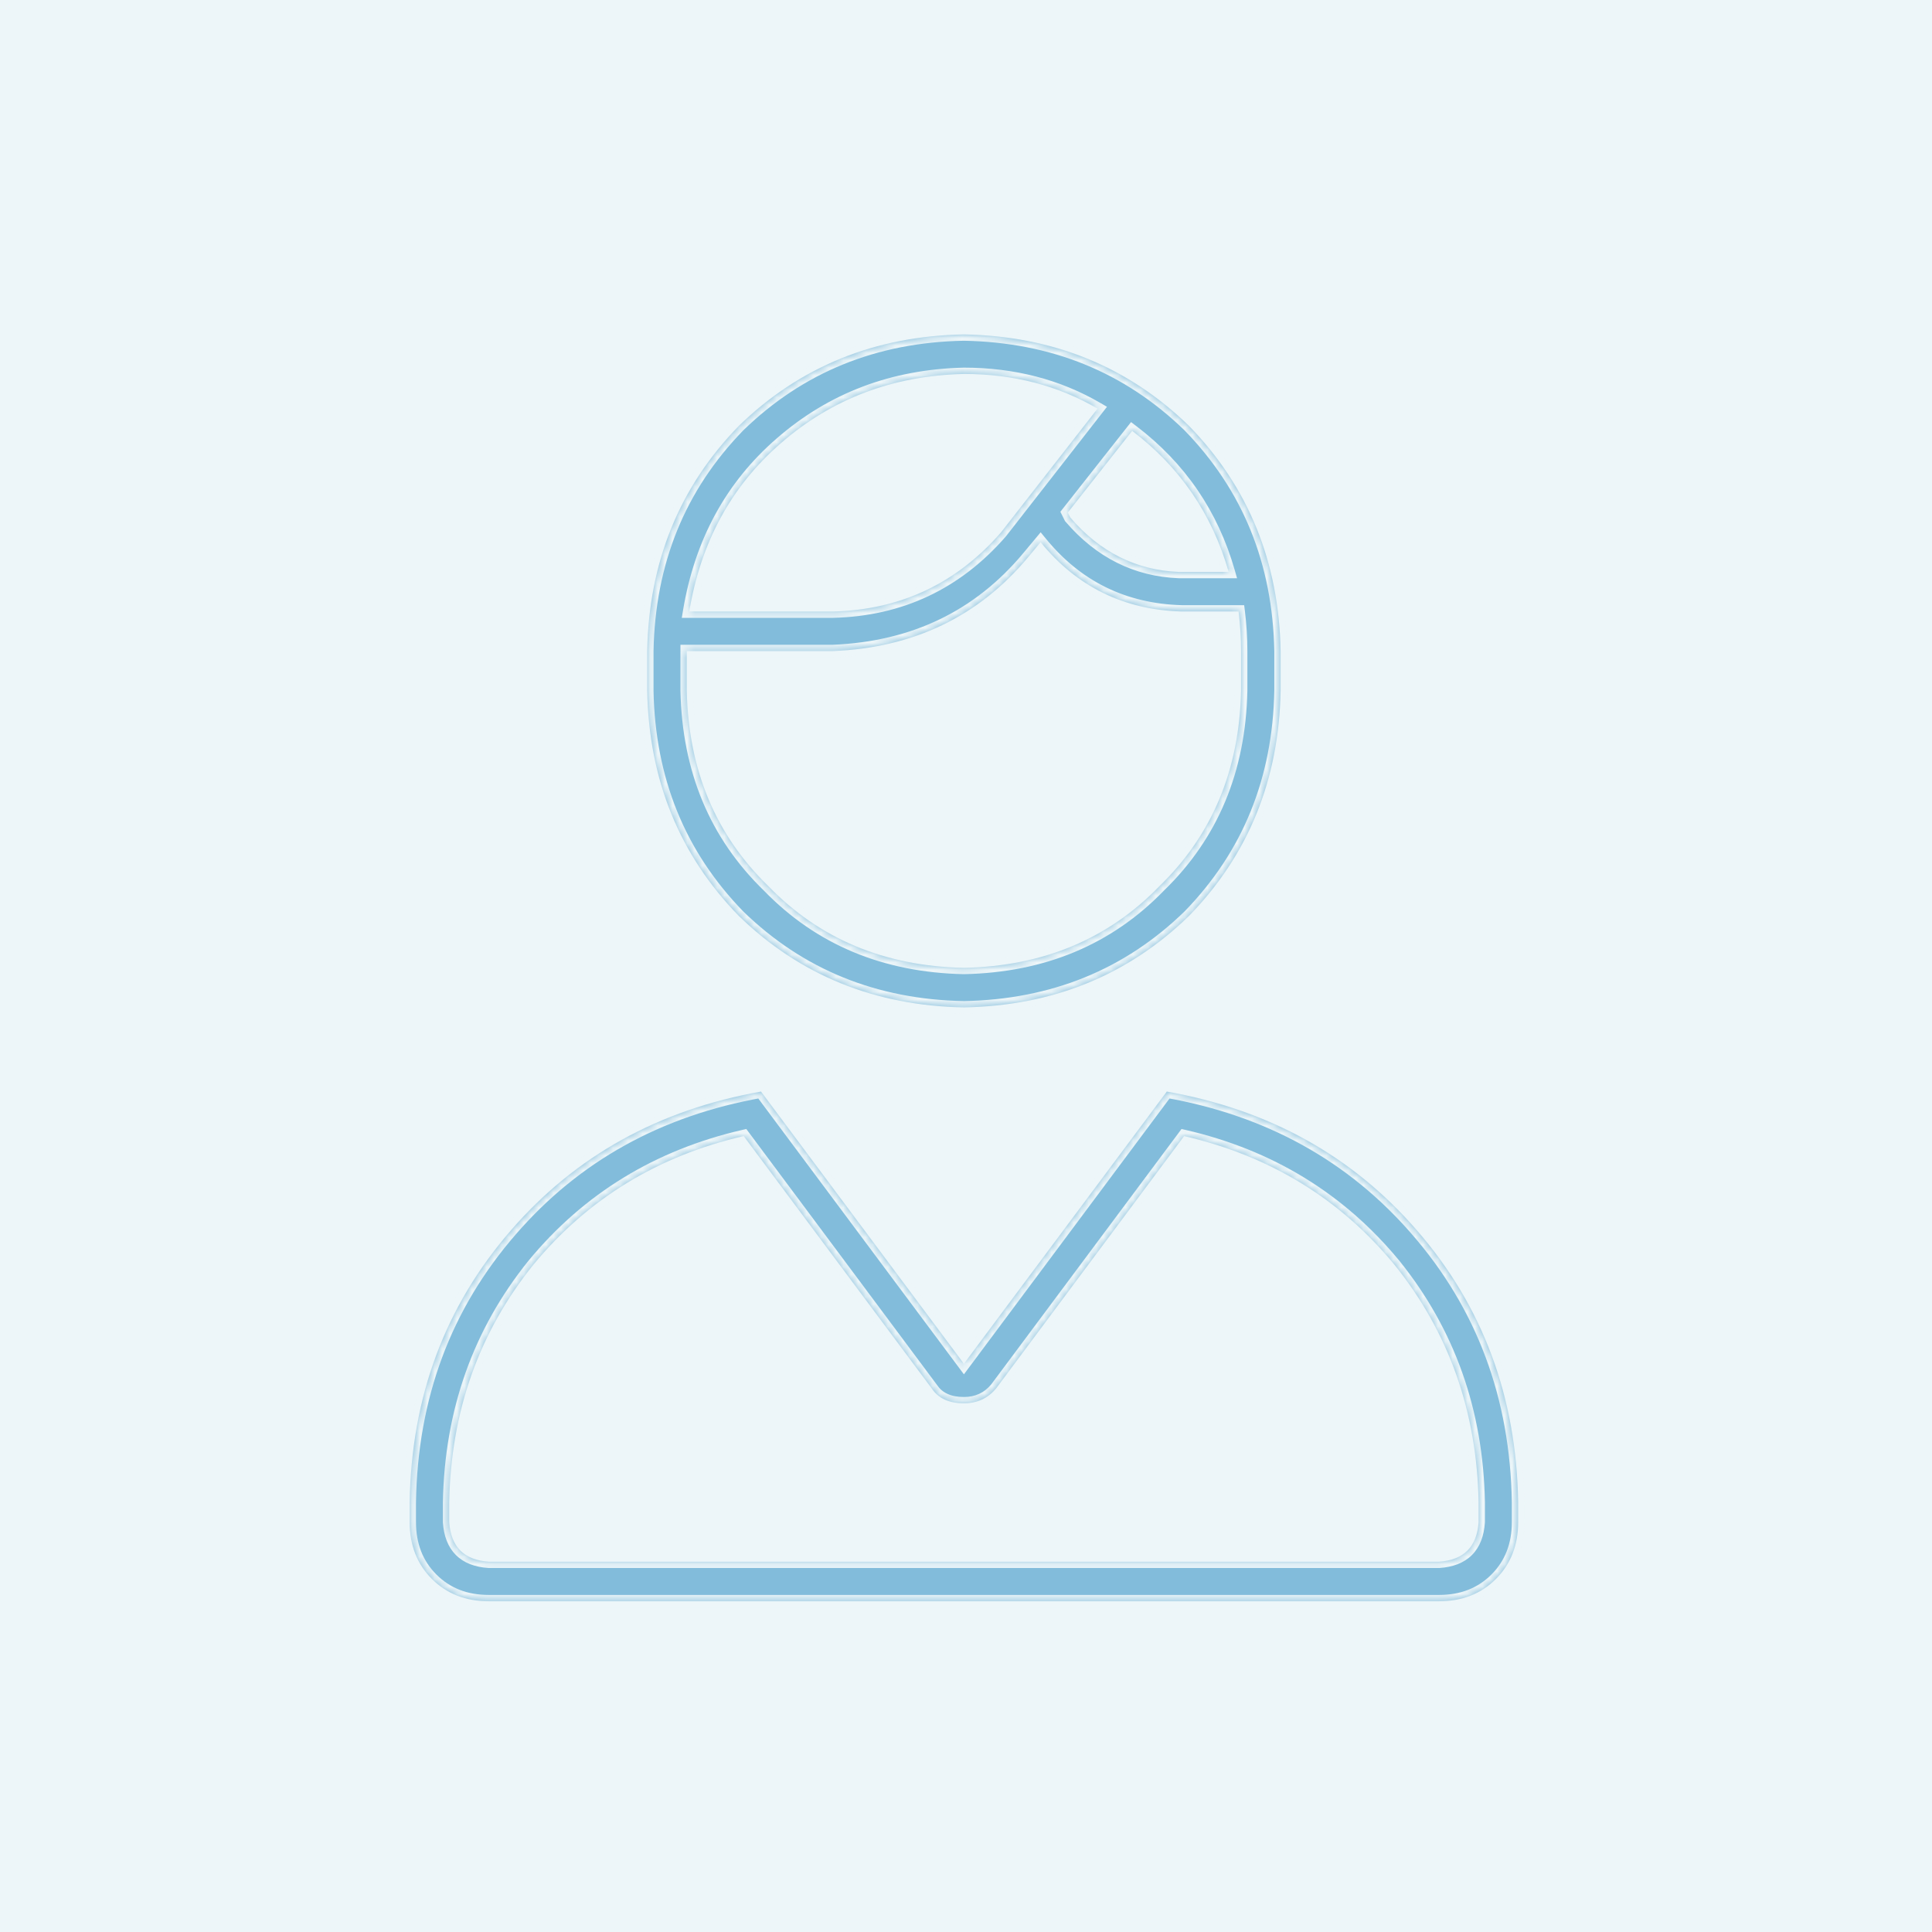
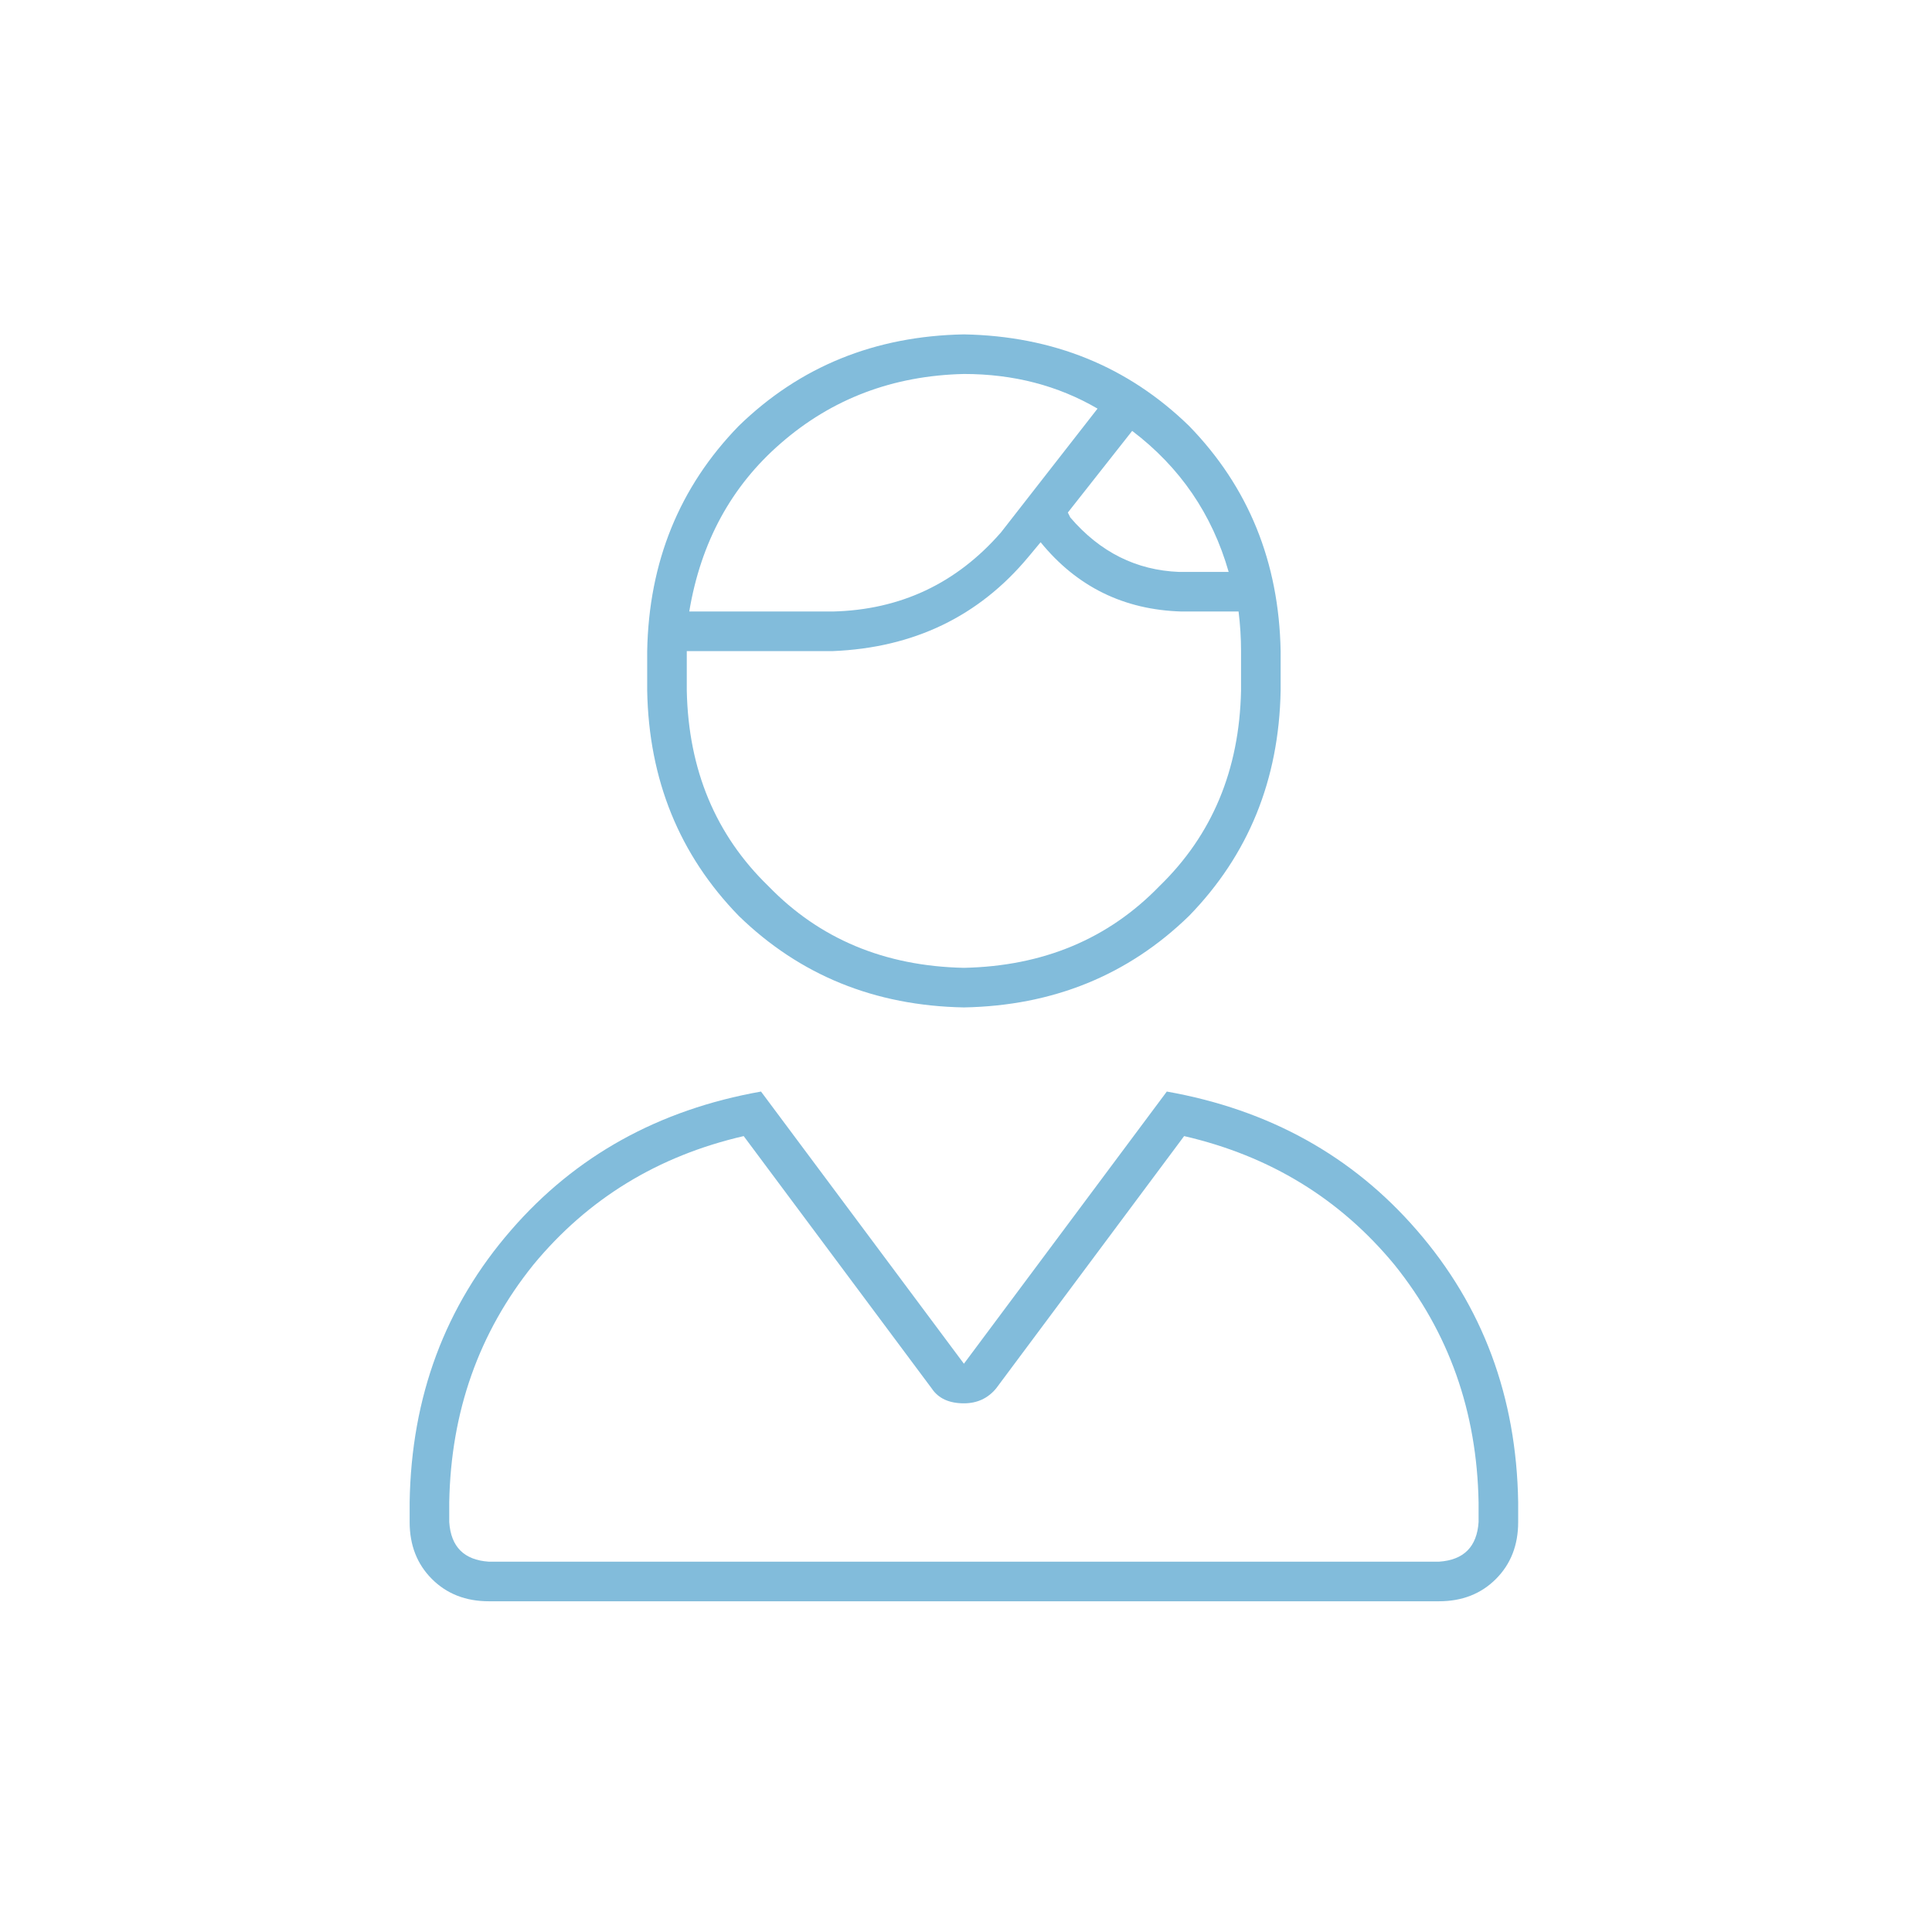
<svg xmlns="http://www.w3.org/2000/svg" width="260" height="260" viewBox="0 0 260 260" fill="none">
-   <rect width="260" height="260" fill="#EDF6F9" />
  <mask id="path-1-inside-1_1123_9303" fill="white">
-     <path d="M87.096 87.623C87.318 75.636 91.425 65.535 99.417 57.321C107.631 49.329 117.731 45.222 129.719 45C141.707 45.222 151.808 49.329 160.021 57.321C168.013 65.535 172.12 75.636 172.342 87.623V92.951C172.12 104.939 168.013 115.04 160.021 123.253C151.808 131.245 141.707 135.352 129.719 135.574C117.731 135.352 107.631 131.245 99.417 123.253C91.425 115.04 87.318 104.939 87.096 92.951V87.623ZM166.681 82.295H159.022C151.253 82.073 144.926 78.966 140.042 72.972L138.377 74.97C131.717 82.961 122.948 87.179 112.071 87.623H92.424V92.951C92.646 103.607 96.309 112.376 103.413 119.258C110.295 126.361 119.063 130.024 129.719 130.246C140.375 130.024 149.144 126.361 156.025 119.258C163.129 112.376 166.792 103.607 167.014 92.951V87.623C167.014 85.847 166.903 84.071 166.681 82.295ZM159.022 76.968H165.349C163.129 69.198 158.8 62.871 152.363 57.987L143.705 68.976L144.038 69.642C148.034 74.304 152.917 76.746 158.689 76.968H159.022ZM147.701 54.99C142.373 51.882 136.379 50.328 129.719 50.328C120.173 50.55 111.96 53.658 105.078 59.652C98.418 65.424 94.311 72.972 92.757 82.295H112.071C121.172 82.073 128.72 78.522 134.714 71.64L147.701 54.99ZM204.309 204.836C204.309 207.944 203.31 210.497 201.312 212.495C199.314 214.493 196.761 215.492 193.653 215.492H65.785C62.677 215.492 60.124 214.493 58.126 212.495C56.128 210.497 55.129 207.944 55.129 204.836V202.172C55.351 187.965 59.902 175.755 68.782 165.543C77.439 155.554 88.65 149.338 102.414 146.896L129.719 183.525L157.024 146.896C170.788 149.338 181.999 155.554 190.657 165.543C199.536 175.755 204.087 187.965 204.309 202.172V204.836ZM100.083 152.89C88.539 155.554 79.104 161.325 71.778 170.205C64.453 179.307 60.679 189.963 60.457 202.172V204.836C60.679 208.166 62.455 209.942 65.785 210.164H193.653C196.983 209.942 198.759 208.166 198.981 204.836V202.172C198.759 189.963 194.985 179.307 187.66 170.205C180.334 161.325 170.899 155.554 159.355 152.89L134.048 186.855C132.938 188.187 131.495 188.853 129.719 188.853C127.721 188.853 126.278 188.187 125.39 186.855L100.083 152.89Z" />
-   </mask>
+     </mask>
  <path d="M87.096 87.623C87.318 75.636 91.425 65.535 99.417 57.321C107.631 49.329 117.731 45.222 129.719 45C141.707 45.222 151.808 49.329 160.021 57.321C168.013 65.535 172.12 75.636 172.342 87.623V92.951C172.12 104.939 168.013 115.04 160.021 123.253C151.808 131.245 141.707 135.352 129.719 135.574C117.731 135.352 107.631 131.245 99.417 123.253C91.425 115.04 87.318 104.939 87.096 92.951V87.623ZM166.681 82.295H159.022C151.253 82.073 144.926 78.966 140.042 72.972L138.377 74.97C131.717 82.961 122.948 87.179 112.071 87.623H92.424V92.951C92.646 103.607 96.309 112.376 103.413 119.258C110.295 126.361 119.063 130.024 129.719 130.246C140.375 130.024 149.144 126.361 156.025 119.258C163.129 112.376 166.792 103.607 167.014 92.951V87.623C167.014 85.847 166.903 84.071 166.681 82.295ZM159.022 76.968H165.349C163.129 69.198 158.8 62.871 152.363 57.987L143.705 68.976L144.038 69.642C148.034 74.304 152.917 76.746 158.689 76.968H159.022ZM147.701 54.99C142.373 51.882 136.379 50.328 129.719 50.328C120.173 50.55 111.96 53.658 105.078 59.652C98.418 65.424 94.311 72.972 92.757 82.295H112.071C121.172 82.073 128.72 78.522 134.714 71.64L147.701 54.99ZM204.309 204.836C204.309 207.944 203.31 210.497 201.312 212.495C199.314 214.493 196.761 215.492 193.653 215.492H65.785C62.677 215.492 60.124 214.493 58.126 212.495C56.128 210.497 55.129 207.944 55.129 204.836V202.172C55.351 187.965 59.902 175.755 68.782 165.543C77.439 155.554 88.65 149.338 102.414 146.896L129.719 183.525L157.024 146.896C170.788 149.338 181.999 155.554 190.657 165.543C199.536 175.755 204.087 187.965 204.309 202.172V204.836ZM100.083 152.89C88.539 155.554 79.104 161.325 71.778 170.205C64.453 179.307 60.679 189.963 60.457 202.172V204.836C60.679 208.166 62.455 209.942 65.785 210.164H193.653C196.983 209.942 198.759 208.166 198.981 204.836V202.172C198.759 189.963 194.985 179.307 187.66 170.205C180.334 161.325 170.899 155.554 159.355 152.89L134.048 186.855C132.938 188.187 131.495 188.853 129.719 188.853C127.721 188.853 126.278 188.187 125.39 186.855L100.083 152.89Z" fill="#82BCDB" />
-   <path d="M87.096 87.623L86.244 87.608L86.244 87.615V87.623H87.096ZM99.417 57.321L98.822 56.71L98.814 56.718L98.806 56.727L99.417 57.321ZM129.719 45L129.735 44.148L129.719 44.148L129.703 44.148L129.719 45ZM160.021 57.321L160.632 56.727L160.624 56.718L160.616 56.71L160.021 57.321ZM172.342 87.623H173.194V87.615L173.194 87.608L172.342 87.623ZM172.342 92.951L173.194 92.967L173.194 92.959V92.951H172.342ZM160.021 123.253L160.616 123.864L160.624 123.856L160.632 123.848L160.021 123.253ZM129.719 135.574L129.703 136.426L129.719 136.427L129.735 136.426L129.719 135.574ZM99.417 123.253L98.806 123.848L98.814 123.856L98.822 123.864L99.417 123.253ZM87.096 92.951H86.244V92.959L86.244 92.967L87.096 92.951ZM166.681 82.295L167.527 82.19L167.434 81.443H166.681V82.295ZM159.022 82.295L158.998 83.147L159.01 83.148H159.022V82.295ZM140.042 72.972L140.703 72.433L140.049 71.631L139.387 72.426L140.042 72.972ZM112.07 87.623V88.476H112.088L112.105 88.475L112.07 87.623ZM92.424 87.623V86.771H91.572V87.623H92.424ZM92.424 92.951H91.572V92.96L91.572 92.969L92.424 92.951ZM103.413 119.258L104.025 118.664L104.016 118.655L104.006 118.645L103.413 119.258ZM129.719 130.246L129.701 131.099L129.719 131.099L129.737 131.099L129.719 130.246ZM156.025 119.258L155.432 118.645L155.423 118.655L155.413 118.664L156.025 119.258ZM167.014 92.951L167.866 92.969L167.867 92.96V92.951H167.014ZM165.349 76.968V77.82H166.479L166.169 76.733L165.349 76.968ZM152.363 57.987L152.878 57.308L152.211 56.802L151.693 57.459L152.363 57.987ZM143.705 68.976L143.035 68.448L142.7 68.873L142.942 69.357L143.705 68.976ZM144.038 69.642L143.275 70.023L143.322 70.117L143.39 70.197L144.038 69.642ZM158.689 76.968L158.657 77.819L158.673 77.82H158.689V76.968ZM147.701 54.99L148.373 55.514L148.973 54.745L148.13 54.254L147.701 54.99ZM129.719 50.328V49.476H129.709L129.699 49.476L129.719 50.328ZM105.078 59.652L105.636 60.296L105.638 60.295L105.078 59.652ZM92.757 82.295L91.916 82.155L91.751 83.148H92.757V82.295ZM112.07 82.295V83.148H112.081L112.091 83.148L112.07 82.295ZM134.714 71.64L135.357 72.2L135.372 72.182L135.386 72.164L134.714 71.64ZM55.129 202.172L54.276 202.159V202.172H55.129ZM68.782 165.543L69.425 166.103L69.426 166.102L68.782 165.543ZM102.414 146.896L103.097 146.386L102.783 145.965L102.265 146.056L102.414 146.896ZM129.719 183.525L129.036 184.034L129.719 184.951L130.403 184.034L129.719 183.525ZM157.024 146.896L157.173 146.056L156.655 145.965L156.341 146.386L157.024 146.896ZM190.657 165.543L190.012 166.102L190.013 166.103L190.657 165.543ZM204.309 202.172H205.162L205.162 202.159L204.309 202.172ZM100.083 152.89L100.766 152.38L100.434 151.934L99.891 152.059L100.083 152.89ZM71.778 170.205L71.121 169.663L71.114 169.671L71.778 170.205ZM60.457 202.172L59.605 202.157L59.604 202.165V202.172H60.457ZM60.457 204.836H59.604V204.865L59.606 204.893L60.457 204.836ZM65.785 210.164L65.728 211.015L65.756 211.017H65.785V210.164ZM193.653 210.164V211.017H193.682L193.71 211.015L193.653 210.164ZM198.981 204.836L199.832 204.893L199.834 204.865V204.836H198.981ZM198.981 202.172H199.834V202.165L199.834 202.157L198.981 202.172ZM187.66 170.205L188.324 169.671L188.317 169.663L187.66 170.205ZM159.355 152.89L159.547 152.059L159.004 151.934L158.672 152.38L159.355 152.89ZM134.048 186.855L134.703 187.401L134.718 187.383L134.732 187.364L134.048 186.855ZM125.39 186.855L126.099 186.382L126.087 186.363L126.074 186.346L125.39 186.855ZM87.948 87.639C88.167 75.857 92.195 65.966 100.028 57.916L98.806 56.727C90.656 65.103 86.47 75.414 86.244 87.608L87.948 87.639ZM100.011 57.932C108.062 50.099 117.953 46.071 129.735 45.853L129.703 44.148C117.51 44.374 107.199 48.56 98.822 56.71L100.011 57.932ZM129.703 45.853C141.485 46.071 151.376 50.099 159.427 57.932L160.616 56.71C152.239 48.56 141.928 44.374 129.735 44.148L129.703 45.853ZM159.41 57.916C167.244 65.966 171.272 75.857 171.49 87.639L173.194 87.608C172.969 75.414 168.783 65.103 160.632 56.727L159.41 57.916ZM171.49 87.623V92.951H173.194V87.623H171.49ZM171.49 92.935C171.272 104.718 167.244 114.608 159.41 122.659L160.632 123.848C168.783 115.471 172.969 105.16 173.194 92.967L171.49 92.935ZM159.427 122.642C151.376 130.476 141.485 134.504 129.703 134.722L129.735 136.426C141.928 136.201 152.239 132.015 160.616 123.864L159.427 122.642ZM129.735 134.722C117.953 134.504 108.062 130.476 100.011 122.642L98.822 123.864C107.199 132.015 117.51 136.201 129.703 136.426L129.735 134.722ZM100.028 122.659C92.195 114.608 88.167 104.718 87.948 92.935L86.244 92.967C86.47 105.16 90.656 115.471 98.806 123.848L100.028 122.659ZM87.949 92.951V87.623H86.244V92.951H87.949ZM166.681 81.443H159.022V83.148H166.681V81.443ZM159.047 81.443C151.523 81.228 145.429 78.234 140.703 72.433L139.381 73.51C144.422 79.697 150.982 82.918 158.998 83.147L159.047 81.443ZM139.387 72.426L137.722 74.424L139.032 75.515L140.697 73.517L139.387 72.426ZM137.722 74.424C131.224 82.221 122.685 86.337 112.036 86.772L112.105 88.475C123.211 88.022 132.21 83.702 139.032 75.515L137.722 74.424ZM112.07 86.771H92.424V88.476H112.07V86.771ZM91.572 87.623V92.951H93.276V87.623H91.572ZM91.572 92.969C91.798 103.83 95.541 112.819 102.82 119.87L104.006 118.645C97.077 111.933 93.494 103.384 93.276 92.933L91.572 92.969ZM102.8 119.851C109.851 127.129 118.84 130.872 129.701 131.099L129.737 129.394C119.286 129.176 110.738 125.594 104.025 118.664L102.8 119.851ZM129.737 131.099C140.598 130.872 149.587 127.129 156.638 119.851L155.413 118.664C148.7 125.594 140.152 129.176 129.701 129.394L129.737 131.099ZM156.619 119.87C163.897 112.819 167.64 103.83 167.866 92.969L166.162 92.933C165.944 103.384 162.361 111.933 155.432 118.645L156.619 119.87ZM167.867 92.951V87.623H166.162V92.951H167.867ZM167.867 87.623C167.867 85.812 167.753 84.001 167.527 82.19L165.835 82.401C166.053 84.142 166.162 85.883 166.162 87.623H167.867ZM159.022 77.82H165.349V76.115H159.022V77.82ZM166.169 76.733C163.898 68.786 159.463 62.303 152.878 57.308L151.847 58.666C158.138 63.439 162.36 69.609 164.53 77.202L166.169 76.733ZM151.693 57.459L143.035 68.448L144.374 69.503L153.032 58.515L151.693 57.459ZM142.942 69.357L143.275 70.023L144.8 69.26L144.467 68.594L142.942 69.357ZM143.39 70.197C147.53 75.026 152.631 77.588 158.657 77.819L158.722 76.116C153.204 75.903 148.537 73.581 144.685 69.087L143.39 70.197ZM158.689 77.82H159.022V76.115H158.689V77.82ZM148.13 54.254C142.662 51.064 136.517 49.476 129.719 49.476V51.181C136.24 51.181 142.084 52.701 147.271 55.726L148.13 54.254ZM129.699 49.476C119.965 49.702 111.557 52.878 104.518 59.009L105.638 60.295C112.362 54.438 120.382 51.398 129.739 51.18L129.699 49.476ZM104.519 59.008C97.698 64.919 93.5 72.651 91.916 82.155L93.598 82.436C95.122 73.292 99.137 65.928 105.636 60.296L104.519 59.008ZM92.757 83.148H112.07V81.443H92.757V83.148ZM112.091 83.148C121.433 82.92 129.206 79.261 135.357 72.2L134.071 71.08C128.234 77.782 120.912 81.227 112.05 81.443L112.091 83.148ZM135.386 72.164L148.373 55.514L147.028 54.466L134.042 71.115L135.386 72.164ZM203.457 204.836C203.457 207.743 202.531 210.071 200.71 211.892L201.915 213.098C204.09 210.923 205.162 208.146 205.162 204.836H203.457ZM200.71 211.892C198.888 213.714 196.56 214.64 193.653 214.64V216.345C196.963 216.345 199.741 215.273 201.915 213.098L200.71 211.892ZM193.653 214.64H65.785V216.345H193.653V214.64ZM65.785 214.64C62.878 214.64 60.55 213.714 58.729 211.892L57.523 213.098C59.698 215.273 62.475 216.345 65.785 216.345V214.64ZM58.729 211.892C56.907 210.071 55.981 207.743 55.981 204.836H54.276C54.276 208.146 55.349 210.923 57.523 213.098L58.729 211.892ZM55.981 204.836V202.172H54.276V204.836H55.981ZM55.981 202.186C56.2 188.168 60.684 176.155 69.425 166.103L68.138 164.984C59.12 175.355 54.502 187.761 54.277 202.159L55.981 202.186ZM69.426 166.102C77.948 156.268 88.98 150.145 102.563 147.735L102.265 146.056C88.321 148.53 76.931 154.839 68.137 164.985L69.426 166.102ZM101.73 147.405L129.036 184.034L130.403 183.015L103.097 146.386L101.73 147.405ZM130.403 184.034L157.708 147.405L156.341 146.386L129.036 183.015L130.403 184.034ZM156.875 147.735C170.459 150.145 181.49 156.268 190.012 166.102L191.301 164.985C182.507 154.839 171.117 148.53 157.173 146.056L156.875 147.735ZM190.013 166.103C198.754 176.155 203.238 188.168 203.457 202.186L205.162 202.159C204.937 187.761 200.318 175.355 191.3 164.984L190.013 166.103ZM203.457 202.172V204.836H205.162V202.172H203.457ZM99.891 152.059C88.17 154.764 78.57 160.634 71.121 169.663L72.436 170.748C79.639 162.017 88.908 156.343 100.274 153.72L99.891 152.059ZM71.114 169.671C63.664 178.927 59.83 189.767 59.605 202.157L61.309 202.188C61.528 190.158 65.241 179.687 72.443 170.74L71.114 169.671ZM59.604 202.172V204.836H61.309V202.172H59.604ZM59.606 204.893C59.726 206.695 60.276 208.192 61.352 209.269C62.429 210.345 63.926 210.895 65.728 211.015L65.841 209.314C64.314 209.212 63.258 208.763 62.558 208.063C61.858 207.363 61.409 206.307 61.307 204.78L59.606 204.893ZM65.785 211.017H193.653V209.312H65.785V211.017ZM193.71 211.015C195.512 210.895 197.009 210.345 198.086 209.269C199.162 208.192 199.712 206.695 199.832 204.893L198.131 204.78C198.029 206.307 197.58 207.363 196.88 208.063C196.18 208.763 195.124 209.212 193.597 209.314L193.71 211.015ZM199.834 204.836V202.172H198.129V204.836H199.834ZM199.834 202.157C199.608 189.767 195.774 178.927 188.324 169.671L186.996 170.74C194.197 179.687 197.91 190.158 198.129 202.188L199.834 202.157ZM188.317 169.663C180.868 160.634 171.268 154.764 159.547 152.059L159.164 153.72C170.53 156.343 179.799 162.017 187.002 170.748L188.317 169.663ZM158.672 152.38L133.364 186.346L134.732 187.364L160.039 153.399L158.672 152.38ZM133.393 186.309C132.45 187.441 131.249 188 129.719 188V189.705C131.741 189.705 133.426 188.932 134.703 187.401L133.393 186.309ZM129.719 188C127.926 188 126.79 187.417 126.099 186.382L124.681 187.328C125.767 188.957 127.516 189.705 129.719 189.705V188ZM126.074 186.346L100.766 152.38L99.399 153.399L124.707 187.364L126.074 186.346Z" fill="#EDF6F9" mask="url(#path-1-inside-1_1123_9303)" />
</svg>